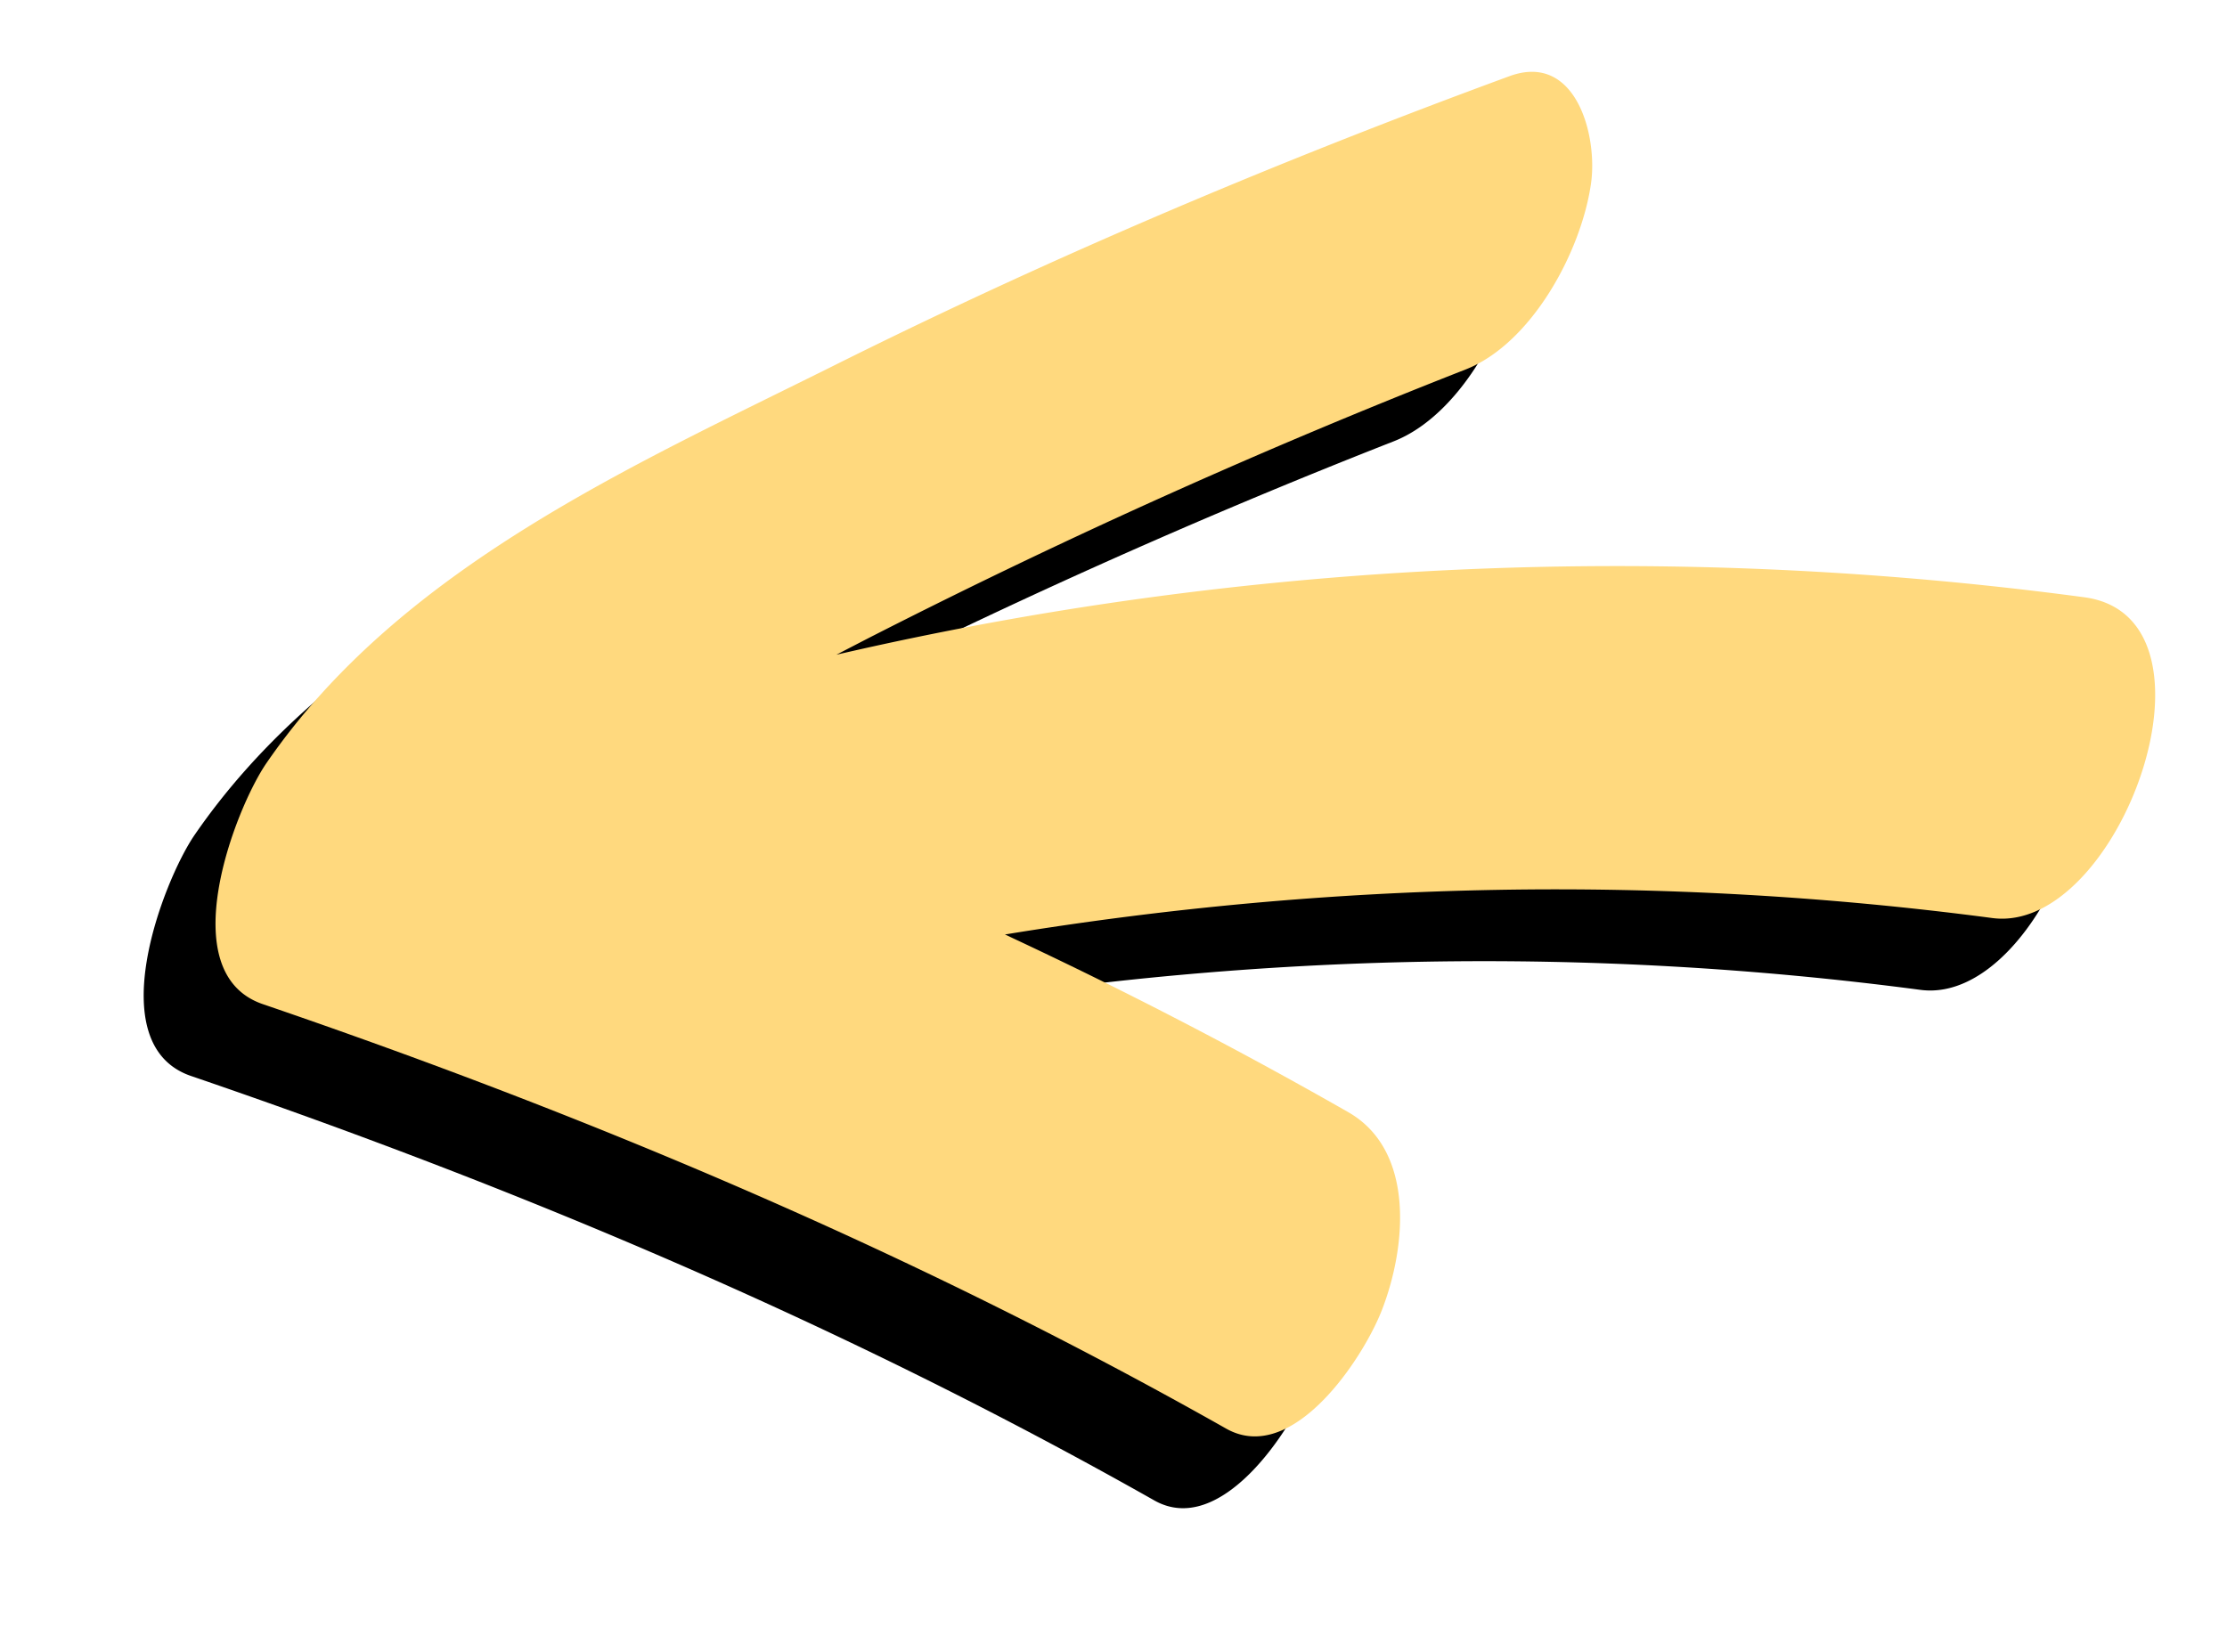
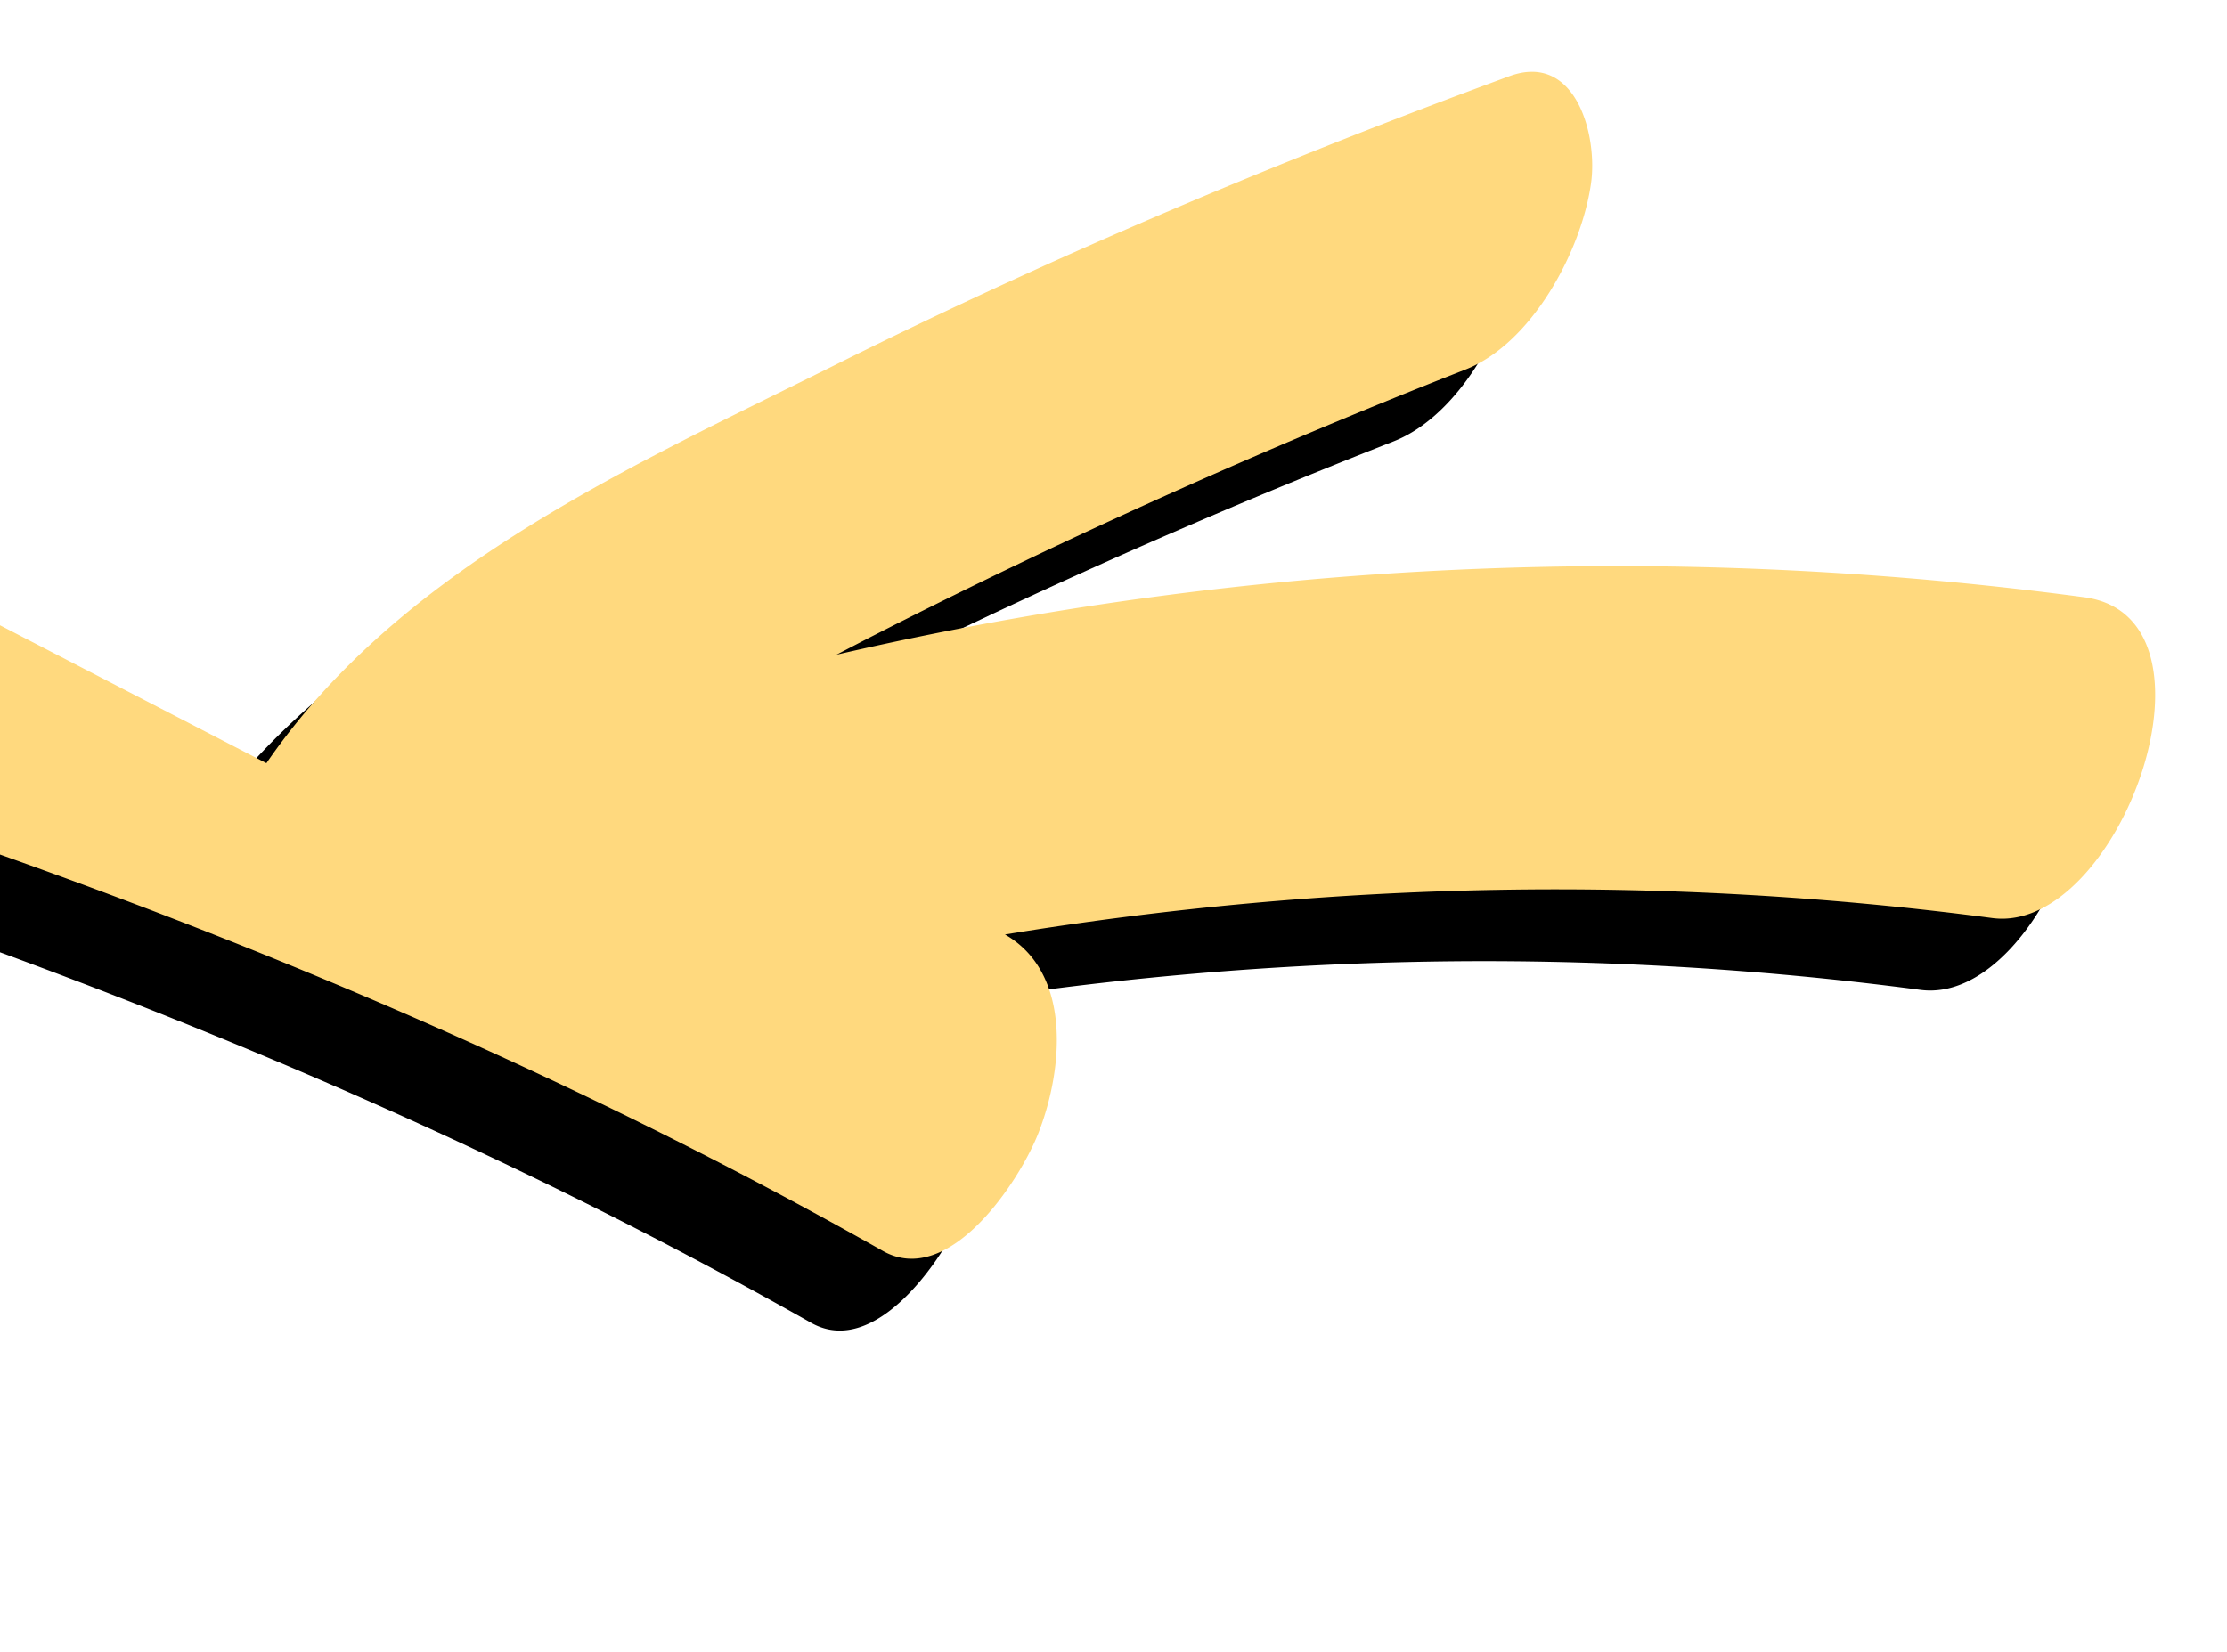
<svg xmlns="http://www.w3.org/2000/svg" xmlns:xlink="http://www.w3.org/1999/xlink" width="62" height="46">
  <defs>
    <filter x="-23.7%" y="-9.3%" width="136.8%" height="125.9%" filterUnits="objectBoundingBox" id="a">
      <feOffset dx="-2" dy="2" in="SourceAlpha" result="shadowOffsetOuter1" />
      <feGaussianBlur stdDeviation="2" in="shadowOffsetOuter1" result="shadowBlurOuter1" />
      <feColorMatrix values="0 0 0 0 0 0 0 0 0 0 0 0 0 0 0 0 0 0 0.5 0" in="shadowBlurOuter1" />
    </filter>
-     <path d="M30.748 49.583c5.456-3.749 8.28-10.202 11.096-15.847 3.045-6.106 5.687-12.374 8.035-18.76.678-1.846-1.652-2.466-3.003-2.268-1.9.277-4.446 1.657-5.166 3.492a185.127 185.127 0 01-7.372 16.41c-.188.37-.38.736-.57 1.104 2.633-11.369 3.148-23.19 1.6-34.739-.557-4.166-9.401-.982-8.933 2.56 1.216 9.194 1.028 18.42-.458 27.487a130.408 130.408 0 00-4.947-9.556c-1.064-1.86-3.732-1.626-5.5-.943-1.354.522-4.359 2.493-3.313 4.341 4.852 8.58 8.649 17.546 11.82 26.819.872 2.547 5.449.767 6.711-.1" id="b" />
+     <path d="M30.748 49.583c5.456-3.749 8.28-10.202 11.096-15.847 3.045-6.106 5.687-12.374 8.035-18.76.678-1.846-1.652-2.466-3.003-2.268-1.9.277-4.446 1.657-5.166 3.492a185.127 185.127 0 01-7.372 16.41c-.188.37-.38.736-.57 1.104 2.633-11.369 3.148-23.19 1.6-34.739-.557-4.166-9.401-.982-8.933 2.56 1.216 9.194 1.028 18.42-.458 27.487c-1.064-1.86-3.732-1.626-5.5-.943-1.354.522-4.359 2.493-3.313 4.341 4.852 8.58 8.649 17.546 11.82 26.819.872 2.547 5.449.767 6.711-.1" id="b" />
  </defs>
  <g transform="matrix(0 -1 -1 0 57 52)" fill="none" fill-rule="evenodd">
    <use fill="#000" filter="url(#a)" xlink:href="#b" />
    <use fill="#FFD97E" xlink:href="#b" />
  </g>
</svg>